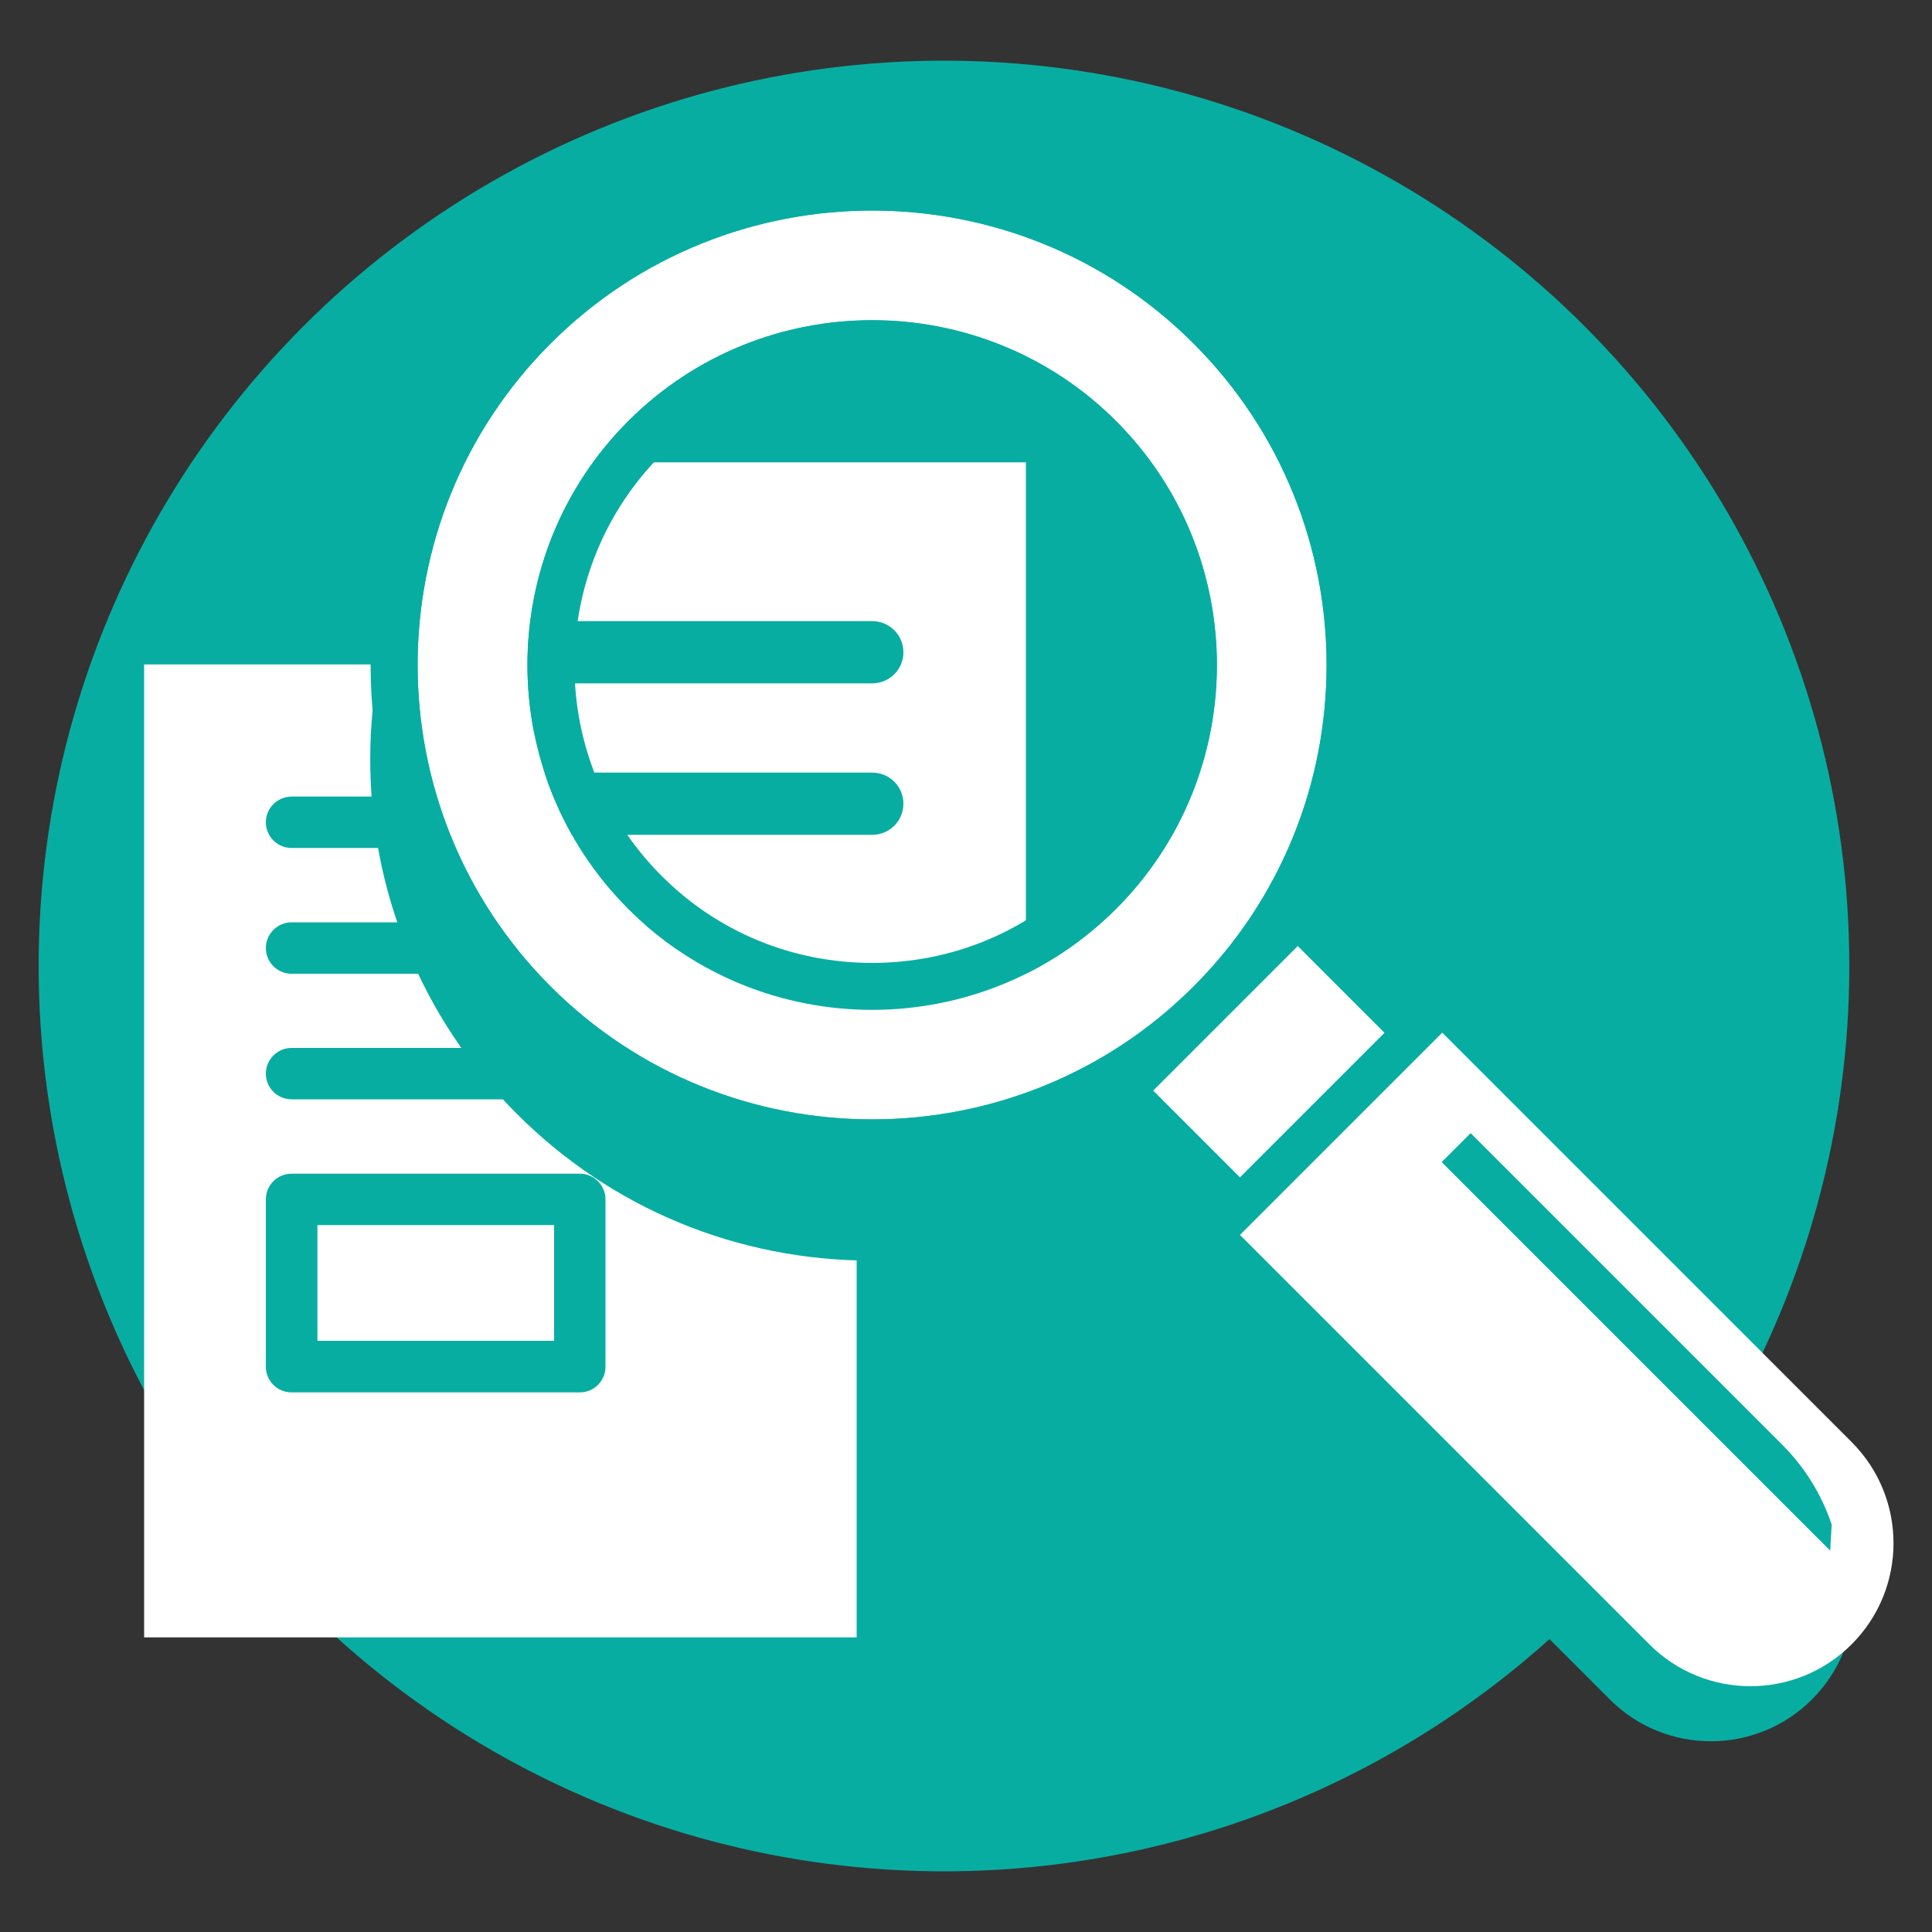
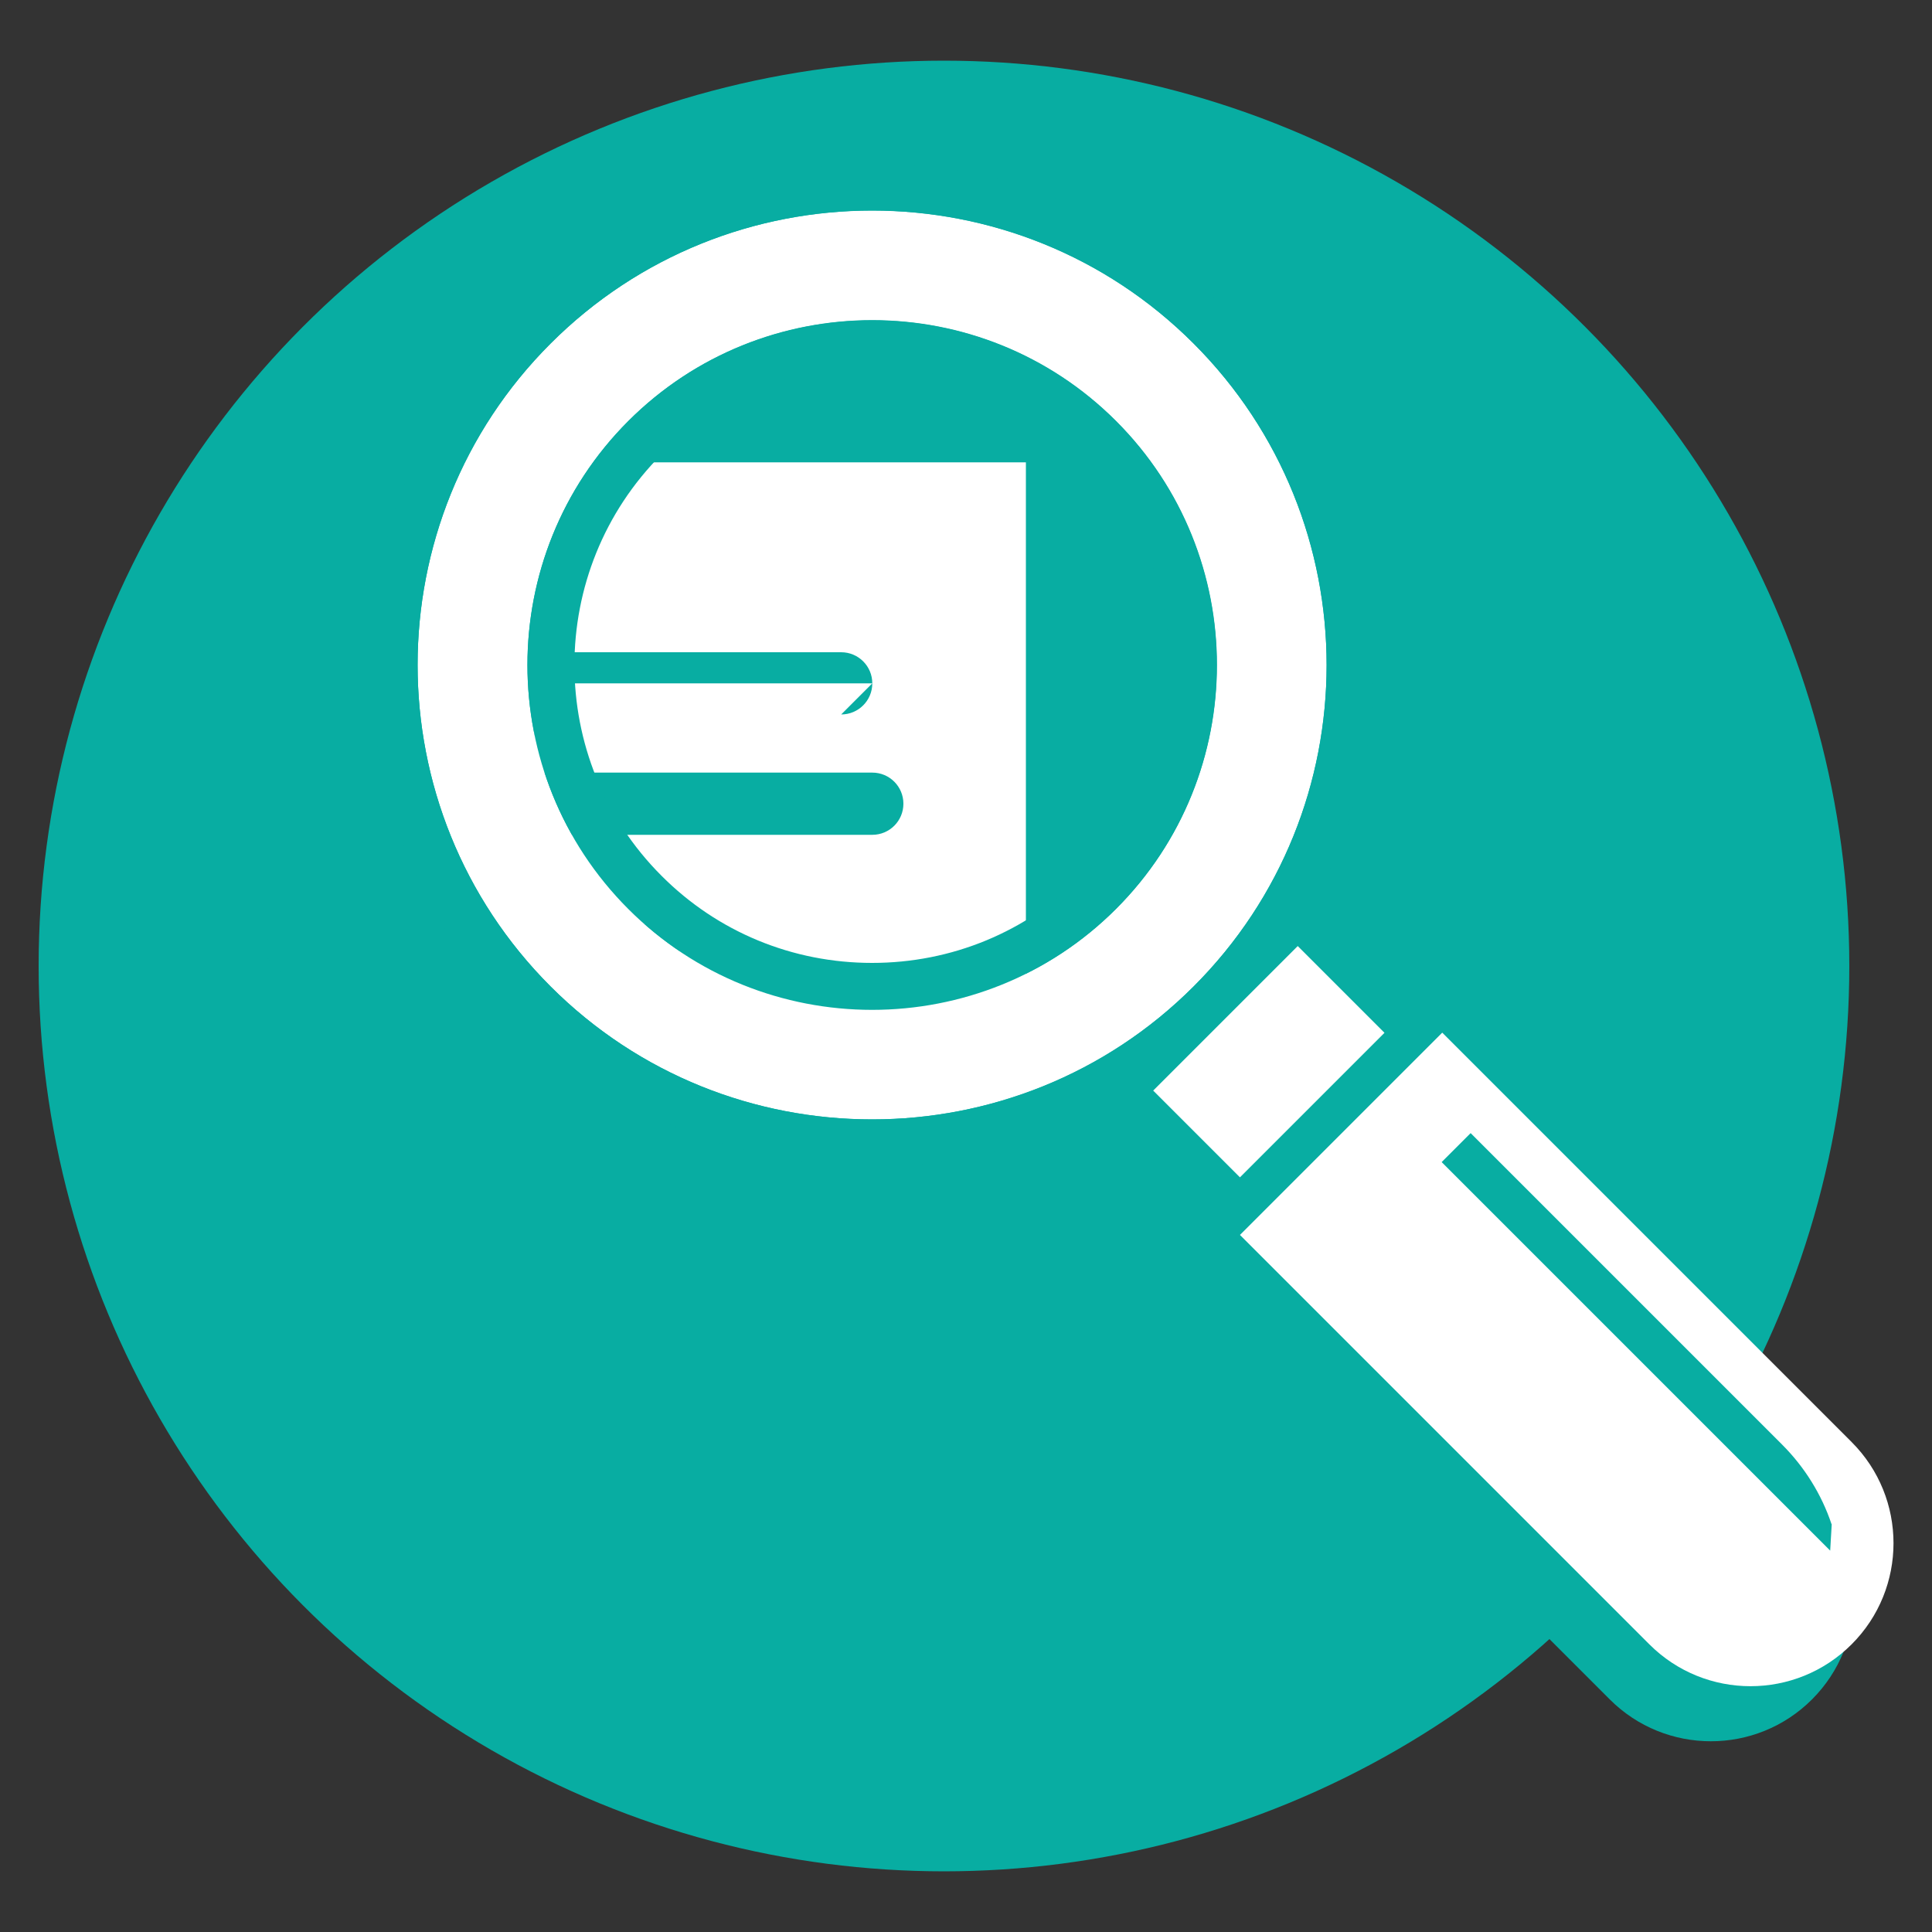
<svg xmlns="http://www.w3.org/2000/svg" id="Layer_1" viewBox="0 0 100 100">
  <rect x="0" y="0" width="100" height="100" fill="#333333" stroke="none" />
  <defs>
    <style>.cls-1{fill:none;}.cls-2{clip-path:url(#clippath);}.cls-3{fill:#fff;}.cls-4{fill:#08ada2;}</style>
    <clipPath id="clippath">
      <circle class="cls-1" cx="46.29" cy="36.5" r="18.69" />
    </clipPath>
  </defs>
  <circle class="cls-4" cx="48.86" cy="50" r="46.86" />
-   <rect class="cls-3" x="7.46" y="34.39" width="36.88" height="50.36" />
  <path class="cls-4" d="m37.74,43.89H15.09c-.74,0-1.33-.6-1.33-1.33s.6-1.33,1.33-1.33h22.65c.74,0,1.33.6,1.33,1.33s-.6,1.33-1.33,1.33Z" />
  <path class="cls-4" d="m37.74,50.4H15.09c-.74,0-1.33-.6-1.33-1.33s.6-1.33,1.33-1.33h22.65c.74,0,1.33.6,1.33,1.33s-.6,1.33-1.33,1.33Z" />
-   <path class="cls-4" d="m28.15,56.9h-13.06c-.74,0-1.33-.6-1.33-1.33s.6-1.33,1.33-1.33h13.06c.74,0,1.33.6,1.33,1.33s-.6,1.33-1.33,1.33Z" />
  <path class="cls-4" d="m30.01,72.07h-14.92c-.74,0-1.33-.6-1.33-1.33v-8.66c0-.74.6-1.33,1.33-1.33h14.92c.74,0,1.33.6,1.33,1.33v8.66c0,.74-.6,1.33-1.33,1.33h0Zm-13.58-2.67h12.25v-5.99h-12.25v5.99Z" />
-   <path class="cls-4" d="m45.12,13.35c-6.94,0-13.46,2.7-18.36,7.59-10.13,10.13-10.13,26.6,0,36.72,4.9,4.9,11.42,7.59,18.36,7.59s13.46-2.7,18.36-7.59c10.13-10.13,10.13-26.6,0-36.72-4.9-4.9-11.42-7.59-18.36-7.59h0Zm0,41.37c-4.12,0-8-1.6-10.9-4.51-6.01-6.01-6.01-15.79,0-21.81,2.91-2.91,6.78-4.51,10.9-4.51s8,1.6,10.9,4.51c6.01,6.01,6.01,15.79,0,21.81-2.91,2.91-6.78,4.51-10.9,4.51h0Z" />
  <circle class="cls-4" cx="45.14" cy="34.42" r="20.69" />
  <g class="cls-2">
    <rect class="cls-3" x="8.67" y="23.93" width="44.43" height="60.67" />
-     <path class="cls-4" d="m45.15,35.37h-27.29c-.89,0-1.61-.72-1.61-1.61s.72-1.61,1.61-1.61h27.29c.89,0,1.61.72,1.61,1.61s-.72,1.61-1.61,1.61Z" />
+     <path class="cls-4" d="m45.15,35.37h-27.29c-.89,0-1.61-.72-1.61-1.61h27.29c.89,0,1.61.72,1.61,1.61s-.72,1.61-1.61,1.61Z" />
    <path class="cls-4" d="m45.15,43.21h-27.29c-.89,0-1.61-.72-1.61-1.61s.72-1.61,1.61-1.61h27.29c.89,0,1.61.72,1.61,1.61s-.72,1.61-1.61,1.61Z" />
    <path class="cls-4" d="m33.59,51.05h-15.73c-.89,0-1.61-.72-1.61-1.61s.72-1.61,1.61-1.61h15.73c.89,0,1.61.72,1.61,1.61s-.72,1.61-1.61,1.61Z" />
    <path class="cls-4" d="m35.83,69.32h-17.97c-.89,0-1.61-.72-1.61-1.61v-10.43c0-.89.72-1.61,1.61-1.61h17.97c.89,0,1.61.72,1.61,1.61v10.43c0,.89-.72,1.61-1.61,1.61h0Zm-16.36-3.22h14.76v-7.22h-14.76v7.22Z" />
  </g>
  <path class="cls-3" d="m45.14,57.94c-6.03,0-12.05-2.29-16.64-6.88-9.18-9.18-9.18-24.11,0-33.28,9.18-9.18,24.11-9.18,33.28,0,9.18,9.18,9.18,24.11,0,33.28-4.59,4.59-10.62,6.88-16.64,6.88h0Zm0-41.37c-4.57,0-9.14,1.74-12.62,5.22-6.96,6.96-6.96,18.29,0,25.25,6.96,6.96,18.29,6.96,25.25,0s6.96-18.29,0-25.25c-3.48-3.48-8.05-5.22-12.62-5.22h0Z" />
  <path class="cls-4" d="m45.14,10.9c6.03,0,12.05,2.29,16.64,6.88,9.18,9.18,9.18,24.11,0,33.28-4.59,4.59-10.62,6.88-16.64,6.88s-12.05-2.29-16.64-6.88c-9.18-9.18-9.18-24.11,0-33.28,4.59-4.59,10.62-6.88,16.64-6.88m0,41.37c4.57,0,9.14-1.74,12.62-5.22,6.96-6.96,6.96-18.29,0-25.25-3.48-3.48-8.05-5.22-12.62-5.22s-9.14,1.74-12.62,5.22c-6.96,6.96-6.96,18.29,0,25.25,3.48,3.48,8.05,5.22,12.62,5.22m0-43.8c-6.94,0-13.46,2.7-18.36,7.59-10.13,10.13-10.13,26.6,0,36.72,4.9,4.9,11.42,7.59,18.36,7.59s13.46-2.7,18.36-7.59c10.13-10.13,10.13-26.6,0-36.72-4.9-4.9-11.42-7.59-18.36-7.59h0Zm0,41.37c-4.12,0-8-1.6-10.9-4.51-6.01-6.01-6.01-15.79,0-21.81,2.91-2.91,6.78-4.51,10.9-4.51s8,1.6,10.9,4.51c6.01,6.01,6.01,15.79,0,21.81-2.91,2.91-6.78,4.51-10.9,4.51h0Z" />
  <rect class="cls-3" x="60.38" y="51.78" width="10.58" height="6.35" transform="translate(-19.62 62.53) rotate(-45)" />
  <path class="cls-4" d="m62.12,66.78l10.48-10.48,21.19,21.19c2.89,2.89,2.89,7.58,0,10.47h0c-2.89,2.89-7.58,2.89-10.47,0l-21.19-21.19h0Z" />
  <path class="cls-3" d="m64.17,63.93l10.48-10.48,21.19,21.19c2.89,2.89,2.89,7.58,0,10.47h0c-2.89,2.89-7.58,2.89-10.47,0l-21.19-21.19h0Z" />
  <path class="cls-4" d="m94.81,78.89l-.08,1.37-20.11-20.11,1.5-1.5,16.12,16.12c1.16,1.16,2.04,2.57,2.56,4.12Z" />
</svg>